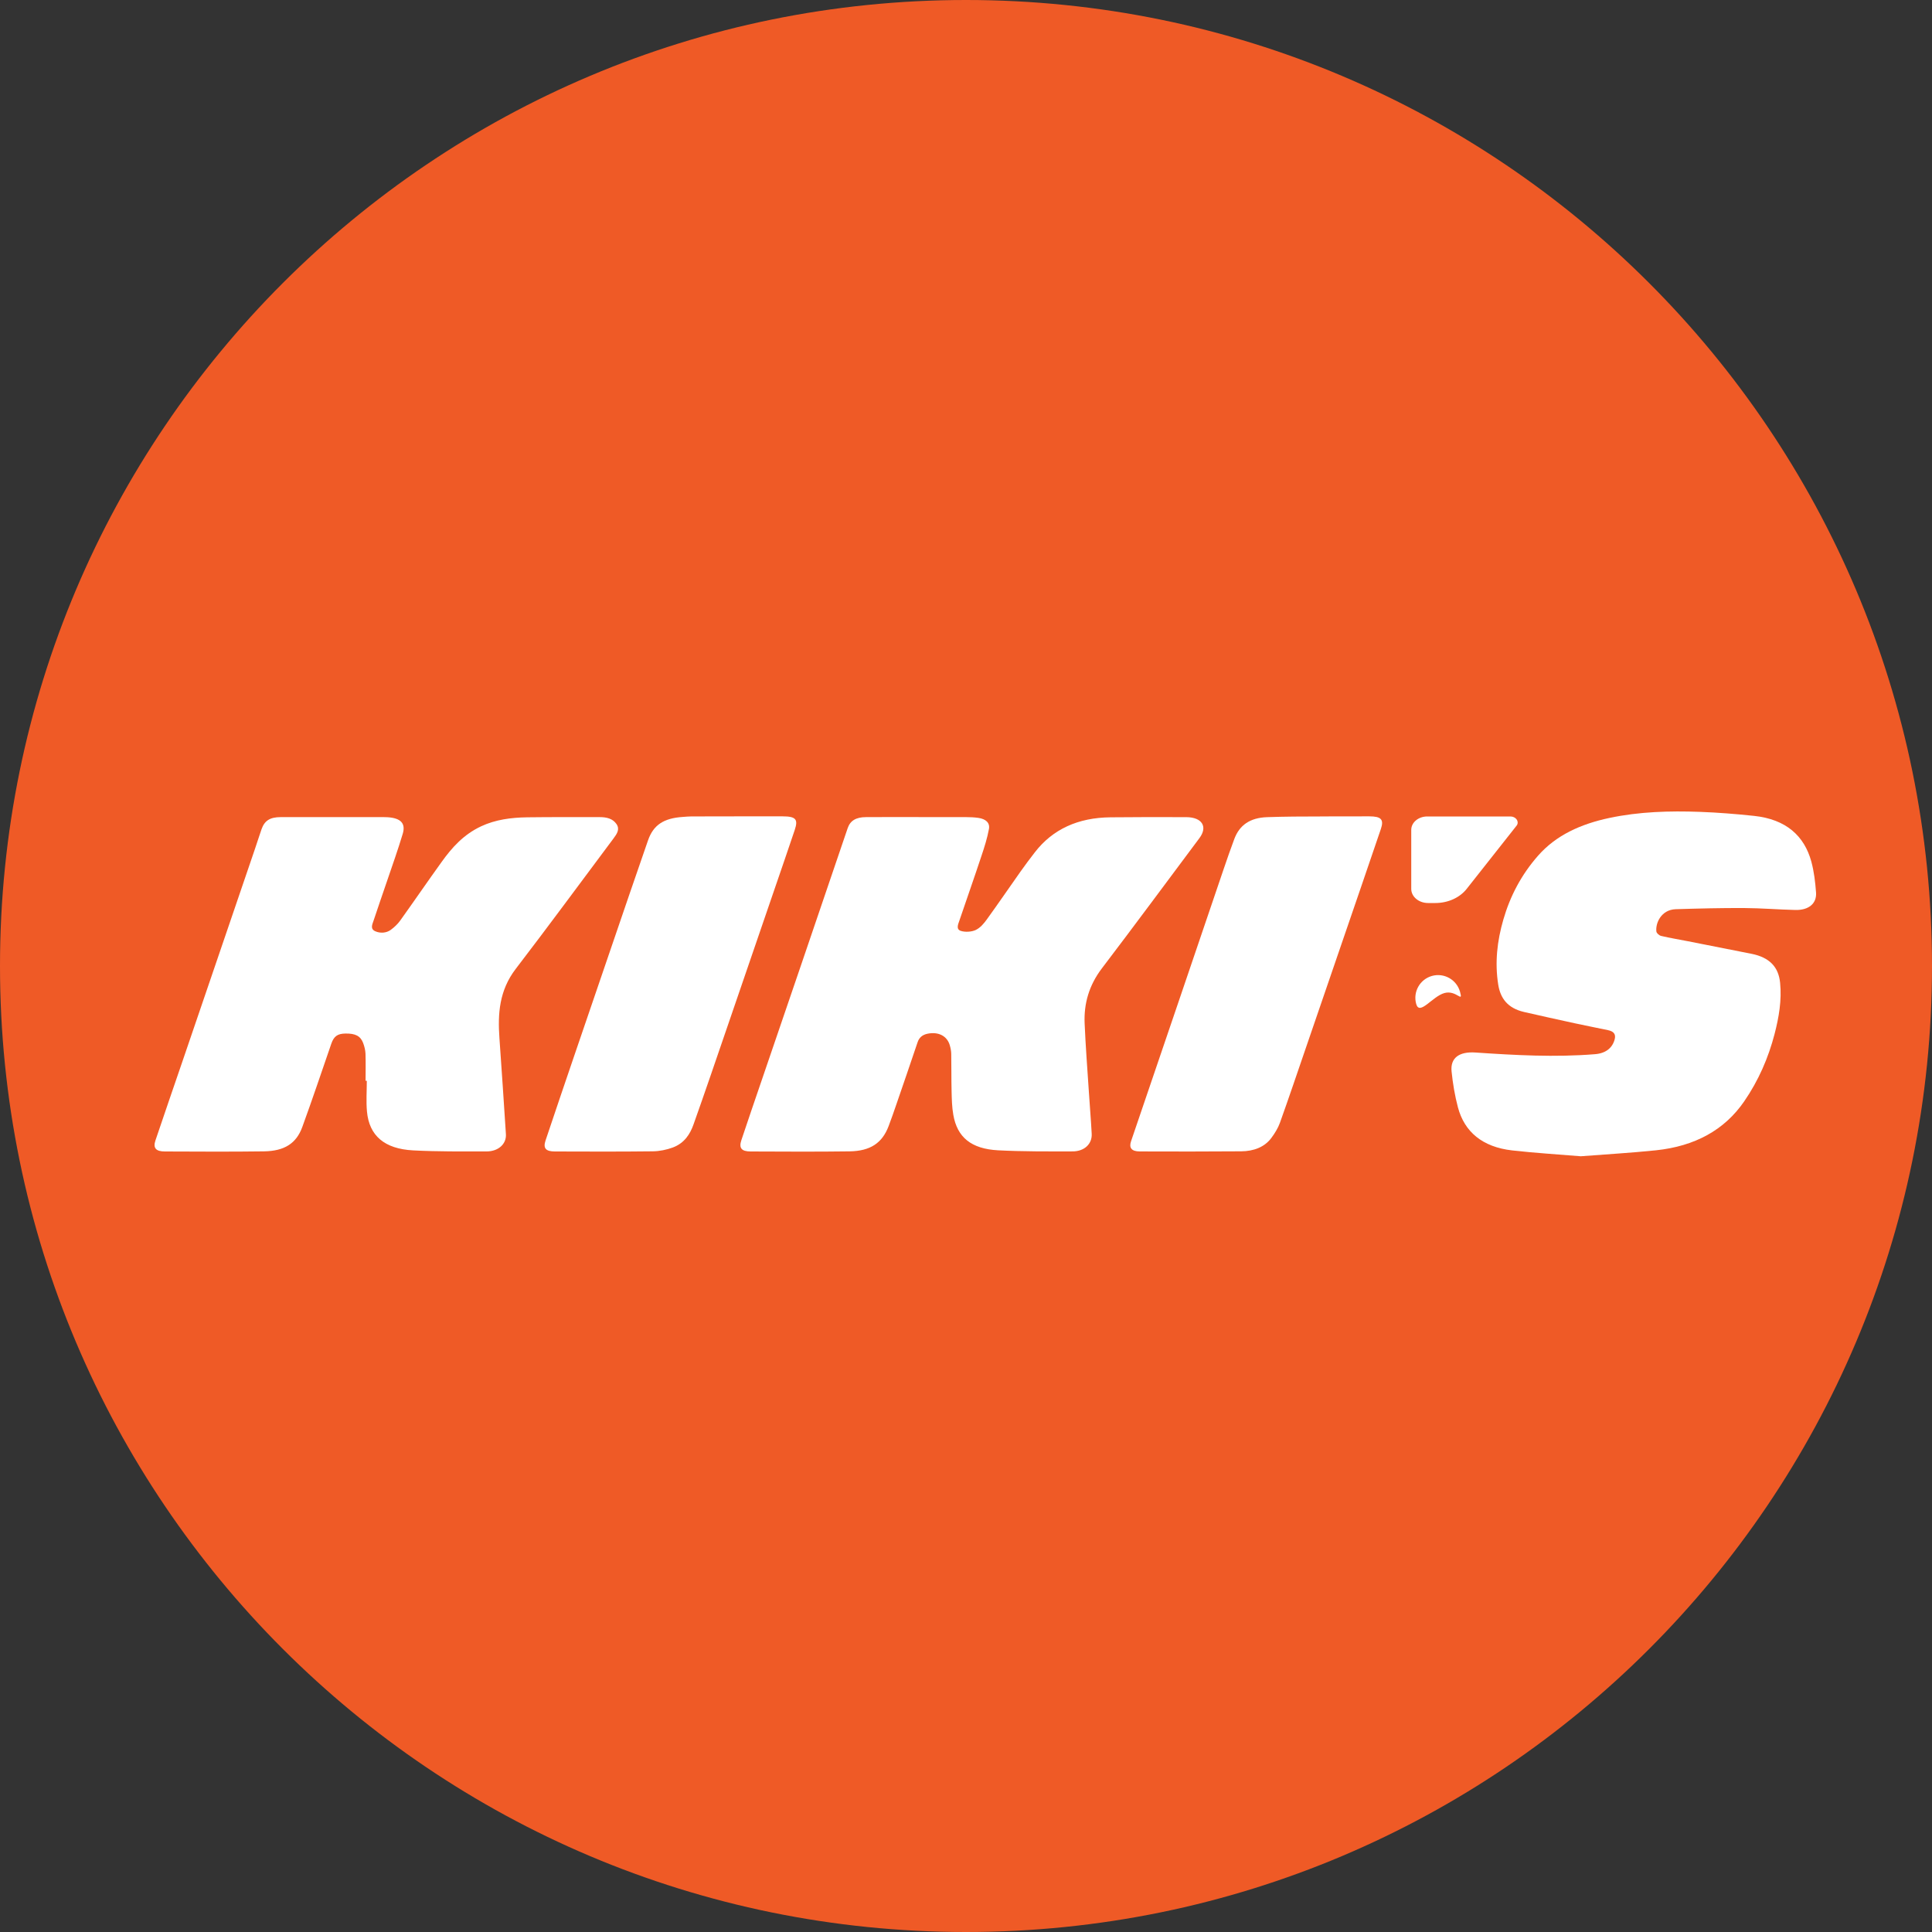
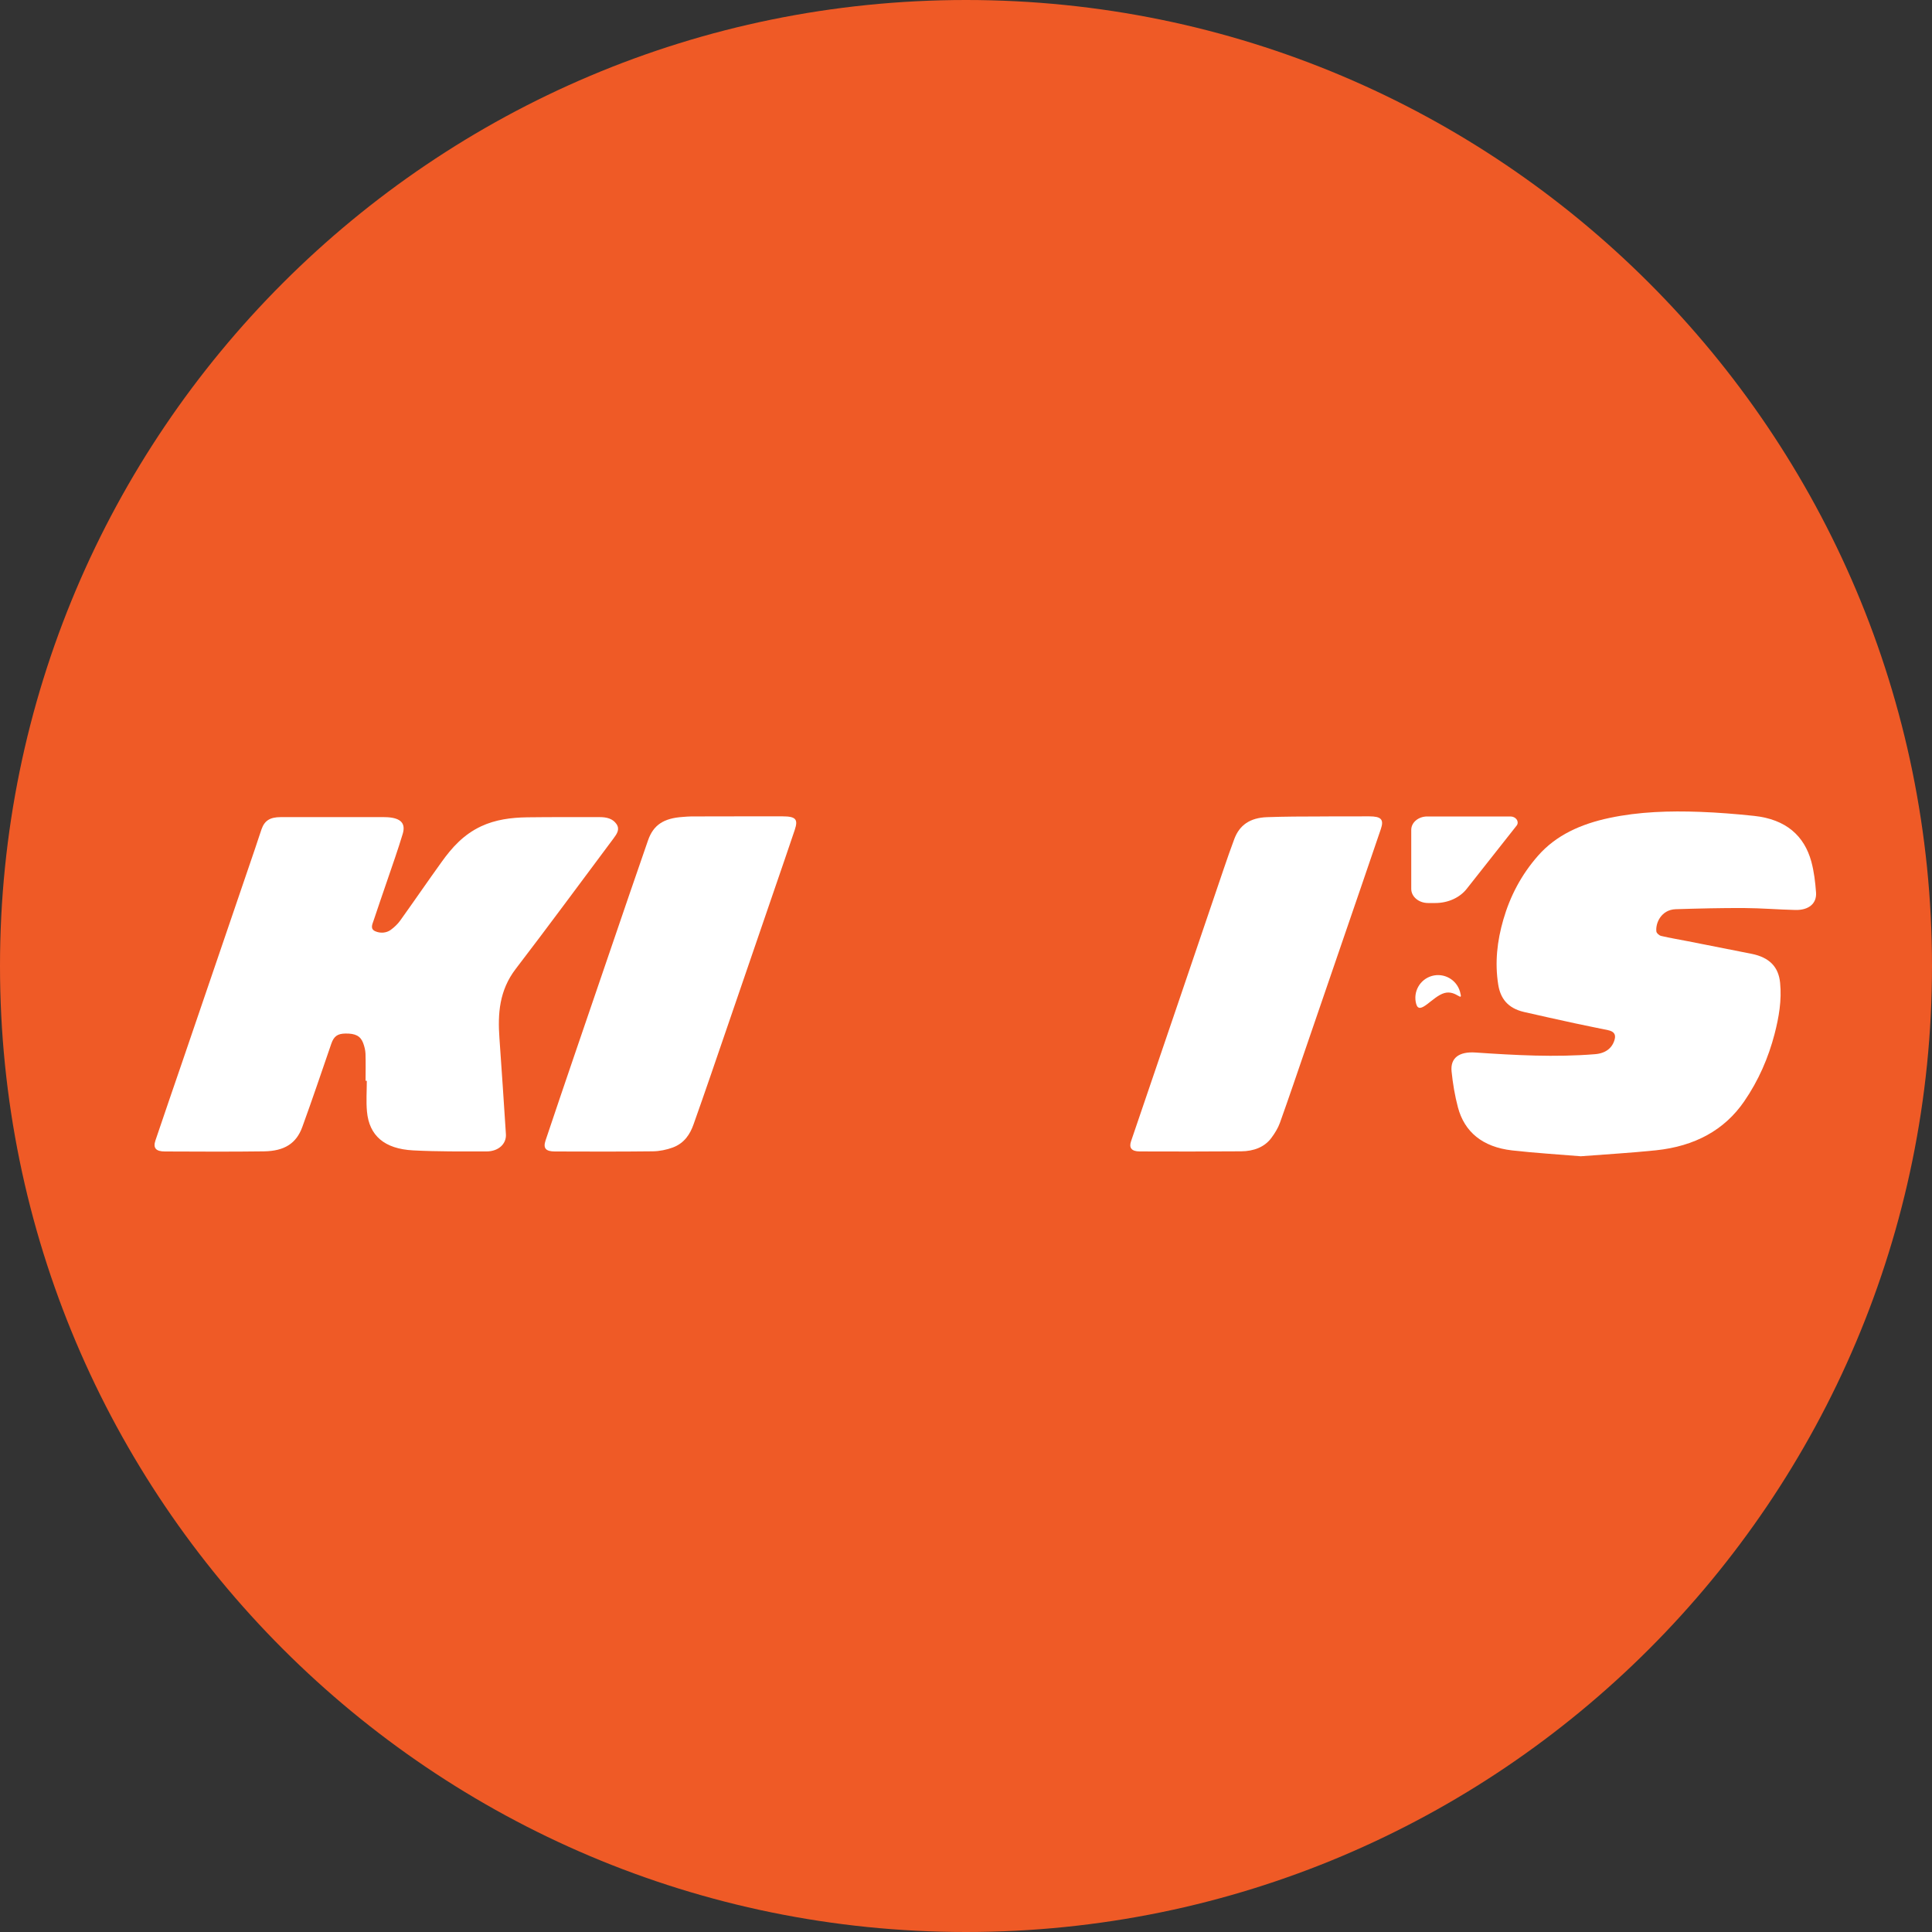
<svg xmlns="http://www.w3.org/2000/svg" width="50" height="50" viewBox="0 0 50 50" fill="none">
  <rect x="0" y="0" width="50" height="50" fill="#333333" stroke="none" />
  <g clip-path="url(#clip0_827_180)">
    <path d="M25 50C38.807 50 50 38.807 50 25C50 11.193 38.807 0 25 0C11.193 0 0 11.193 0 25C0 38.807 11.193 50 25 50Z" fill="#EF5A26" />
-     <path fill-rule="evenodd" clip-rule="evenodd" d="M23.788 21.146C24.194 21.146 24.6 21.145 25.006 21.147C25.111 21.147 25.218 21.152 25.321 21.167C25.512 21.195 25.623 21.293 25.594 21.454C25.551 21.688 25.478 21.919 25.401 22.148C25.215 22.71 25.018 23.269 24.827 23.83C24.795 23.923 24.738 24.049 24.865 24.091C24.976 24.128 25.145 24.118 25.249 24.069C25.369 24.013 25.463 23.9 25.538 23.796C25.836 23.384 26.121 22.966 26.414 22.552C26.532 22.385 26.656 22.22 26.782 22.057C27.242 21.462 27.898 21.159 28.743 21.152C29.397 21.147 30.052 21.143 30.706 21.148C31.112 21.152 31.26 21.397 31.042 21.689C30.203 22.812 29.37 23.94 28.519 25.058C28.184 25.497 28.049 25.972 28.07 26.482C28.095 27.07 28.14 27.657 28.179 28.244C28.202 28.611 28.234 28.977 28.253 29.343C28.267 29.602 28.066 29.797 27.761 29.798C27.118 29.799 26.474 29.803 25.832 29.77C25.135 29.733 24.773 29.433 24.672 28.853C24.636 28.652 24.632 28.448 24.627 28.244C24.619 27.922 24.624 27.599 24.618 27.276C24.617 27.201 24.602 27.126 24.581 27.053C24.511 26.809 24.285 26.693 23.998 26.754C23.865 26.783 23.786 26.858 23.748 26.971C23.565 27.515 23.378 28.058 23.191 28.601C23.128 28.784 23.065 28.966 22.996 29.147C22.831 29.58 22.526 29.789 21.987 29.797C21.132 29.809 20.278 29.803 19.423 29.8C19.189 29.799 19.119 29.711 19.186 29.509C19.359 28.99 19.537 28.472 19.714 27.954C20.058 26.948 20.402 25.942 20.745 24.936C21.143 23.768 21.539 22.599 21.938 21.432C22.004 21.238 22.154 21.148 22.411 21.147C22.87 21.144 23.329 21.146 23.788 21.146Z" fill="white" />
    <path fill-rule="evenodd" clip-rule="evenodd" d="M9.461 27.97C9.461 27.735 9.467 27.501 9.459 27.267C9.455 27.175 9.431 27.082 9.399 26.995C9.331 26.811 9.196 26.743 8.937 26.748C8.736 26.751 8.641 26.82 8.576 27.006C8.327 27.727 8.085 28.45 7.823 29.168C7.668 29.593 7.361 29.789 6.831 29.797C5.977 29.809 5.122 29.803 4.267 29.8C4.032 29.8 3.957 29.709 4.023 29.514C4.256 28.825 4.492 28.138 4.728 27.45C5.006 26.635 5.285 25.819 5.563 25.004C5.91 23.989 6.256 22.974 6.602 21.959C6.659 21.794 6.71 21.627 6.768 21.462C6.846 21.239 6.985 21.148 7.262 21.147C8.154 21.146 9.045 21.147 9.937 21.147C9.969 21.147 10 21.148 10.032 21.15C10.37 21.172 10.505 21.306 10.422 21.581C10.299 21.992 10.153 22.399 10.015 22.806C9.9 23.146 9.78 23.485 9.668 23.826C9.636 23.921 9.574 24.04 9.712 24.101C9.842 24.158 9.998 24.149 10.114 24.064C10.208 23.995 10.294 23.912 10.358 23.823C10.719 23.319 11.068 22.809 11.43 22.306C11.693 21.94 11.993 21.599 12.453 21.384C12.823 21.211 13.227 21.158 13.642 21.152C14.269 21.144 14.897 21.147 15.525 21.147C15.703 21.147 15.861 21.188 15.955 21.327C16.048 21.465 15.964 21.582 15.879 21.697C15.036 22.824 14.204 23.957 13.346 25.076C12.92 25.633 12.88 26.236 12.925 26.862C12.983 27.692 13.04 28.522 13.093 29.353C13.109 29.605 12.899 29.799 12.591 29.799C11.958 29.799 11.324 29.805 10.693 29.772C9.949 29.733 9.554 29.391 9.497 28.765C9.473 28.502 9.493 28.235 9.493 27.97H9.461Z" fill="white" />
    <path fill-rule="evenodd" clip-rule="evenodd" d="M40.91 29.924C40.309 29.874 39.721 29.839 39.137 29.773C38.361 29.685 37.9 29.289 37.732 28.661C37.651 28.356 37.599 28.044 37.567 27.732C37.53 27.378 37.763 27.211 38.184 27.239C39.215 27.309 40.247 27.366 41.281 27.282C41.556 27.26 41.731 27.121 41.789 26.893C41.822 26.763 41.76 26.69 41.613 26.66C41.327 26.6 41.04 26.544 40.754 26.482C40.316 26.387 39.878 26.29 39.442 26.19C39.015 26.091 38.831 25.835 38.774 25.482C38.683 24.911 38.746 24.351 38.907 23.797C39.08 23.199 39.367 22.643 39.806 22.144C40.271 21.615 40.91 21.325 41.653 21.168C42.423 21.005 43.208 20.982 43.995 21.011C44.462 21.028 44.93 21.066 45.395 21.115C46.229 21.204 46.696 21.636 46.877 22.298C46.948 22.559 46.979 22.83 46.999 23.098C47.02 23.384 46.808 23.558 46.465 23.55C46.022 23.54 45.58 23.502 45.137 23.5C44.548 23.497 43.958 23.512 43.369 23.53C42.991 23.542 42.84 23.893 42.867 24.108C42.873 24.151 42.939 24.21 42.991 24.222C43.218 24.275 43.451 24.314 43.682 24.359C44.23 24.467 44.779 24.575 45.327 24.684C45.799 24.778 46.029 25.028 46.069 25.435C46.114 25.887 46.038 26.327 45.925 26.763C45.765 27.375 45.514 27.959 45.139 28.504C44.628 29.248 43.859 29.665 42.854 29.77C42.206 29.837 41.554 29.874 40.91 29.924Z" fill="white" />
    <path fill-rule="evenodd" clip-rule="evenodd" d="M34.183 21.129C34.605 21.129 35.016 21.126 35.438 21.127C35.745 21.128 35.821 21.207 35.736 21.456C35.407 22.425 35.074 23.392 34.742 24.36C34.43 25.269 34.119 26.178 33.807 27.086C33.581 27.744 33.359 28.403 33.124 29.059C33.075 29.196 32.992 29.329 32.901 29.452C32.724 29.689 32.445 29.793 32.123 29.796C31.247 29.803 30.371 29.802 29.495 29.799C29.286 29.799 29.213 29.706 29.271 29.537C29.695 28.288 30.122 27.039 30.547 25.79C30.921 24.69 31.294 23.59 31.669 22.489C31.757 22.23 31.847 21.972 31.943 21.715C32.077 21.355 32.348 21.163 32.795 21.148C33.253 21.132 33.701 21.13 34.16 21.13C34.167 21.129 34.176 21.129 34.183 21.129Z" fill="white" />
    <path fill-rule="evenodd" clip-rule="evenodd" d="M19.002 21.127C19.419 21.127 19.835 21.127 20.252 21.127C20.592 21.128 20.661 21.199 20.569 21.475C20.398 21.989 20.218 22.502 20.043 23.016C19.634 24.209 19.226 25.402 18.816 26.594C18.529 27.43 18.245 28.267 17.948 29.101C17.86 29.35 17.713 29.585 17.412 29.697C17.253 29.756 17.069 29.794 16.895 29.796C16.051 29.806 15.207 29.803 14.362 29.8C14.124 29.8 14.052 29.717 14.118 29.518C14.363 28.787 14.611 28.056 14.86 27.326C15.171 26.412 15.483 25.5 15.796 24.587C16.12 23.64 16.442 22.693 16.771 21.748C16.91 21.348 17.179 21.174 17.673 21.142C17.747 21.137 17.82 21.129 17.894 21.129C18.263 21.127 18.633 21.128 19.002 21.128V21.127Z" fill="white" />
    <path fill-rule="evenodd" clip-rule="evenodd" d="M36.937 21.13H39.089C39.227 21.13 39.318 21.25 39.259 21.355L37.957 23.005C37.777 23.233 37.473 23.37 37.148 23.37H36.958C36.717 23.37 36.523 23.206 36.523 23.005V21.477C36.523 21.285 36.708 21.13 36.937 21.13Z" fill="white" />
    <path fill-rule="evenodd" clip-rule="evenodd" d="M37.785 25.666C37.872 25.979 37.694 25.613 37.381 25.7C37.068 25.787 36.738 26.295 36.651 25.982C36.564 25.669 36.746 25.345 37.059 25.257C37.373 25.17 37.697 25.353 37.785 25.666Z" fill="white" />
  </g>
  <defs>
    <clipPath id="clip0_827_180">
      <rect width="50" height="50" fill="white" />
    </clipPath>
  </defs>
</svg>